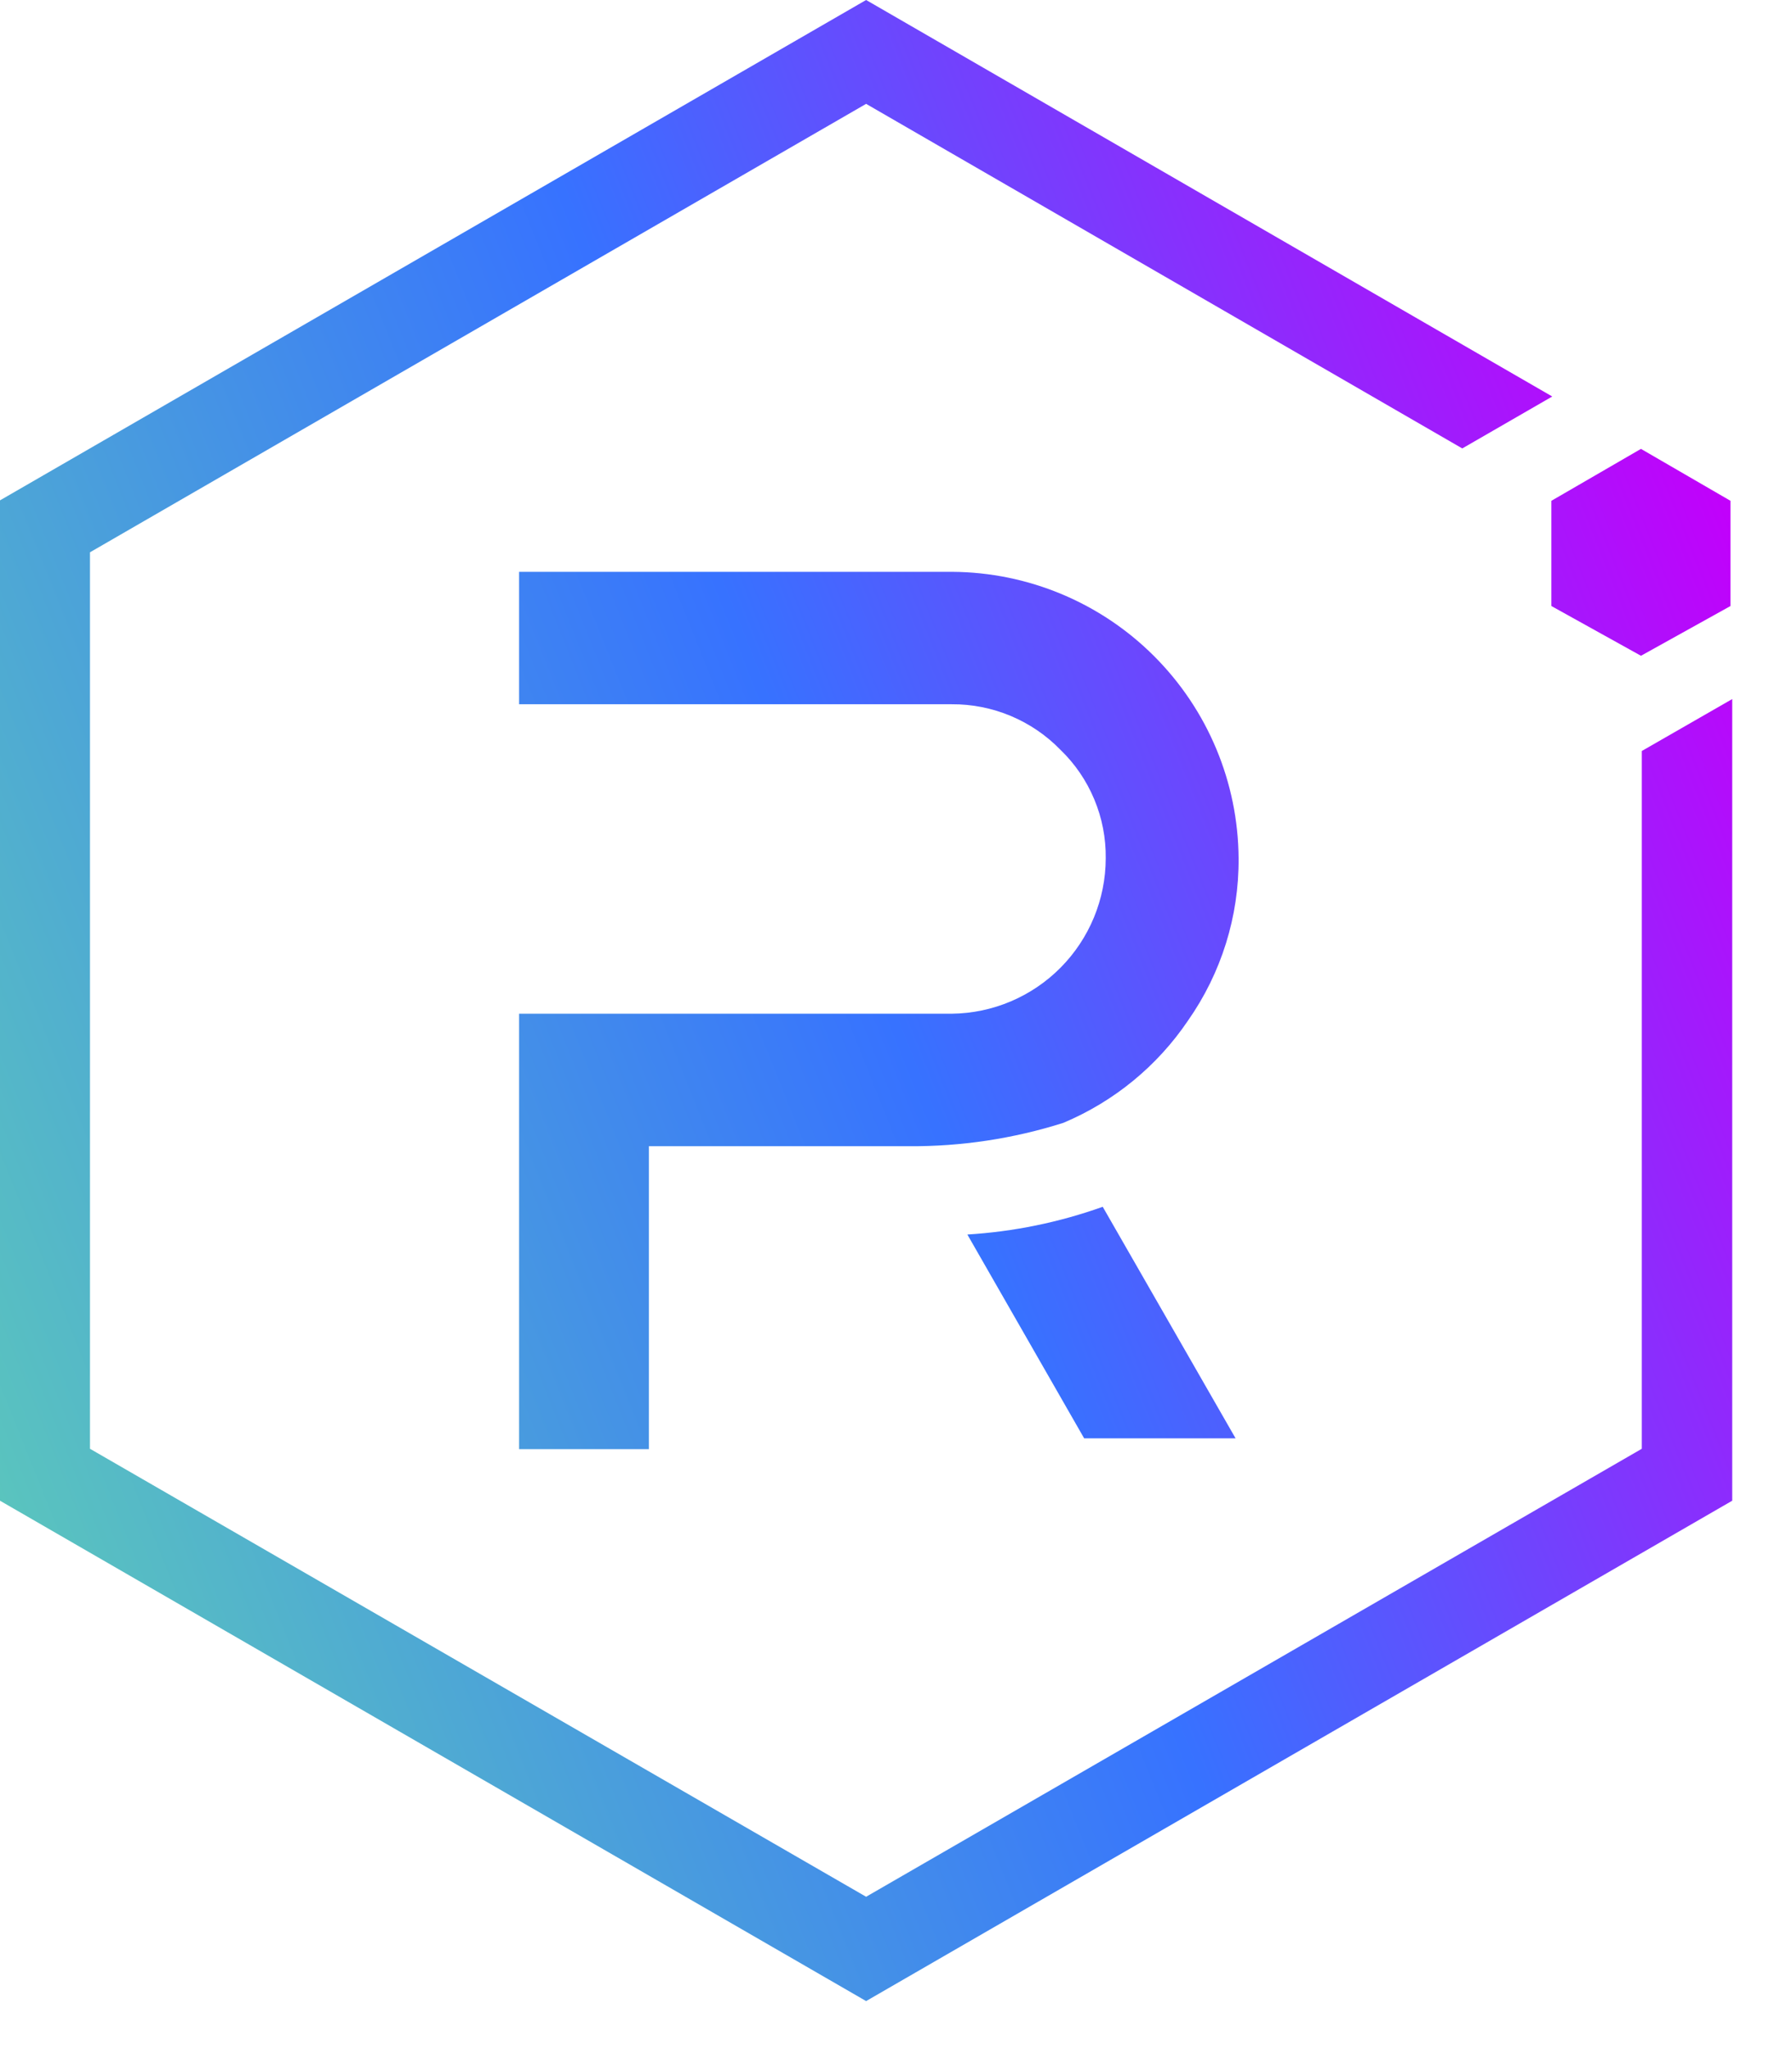
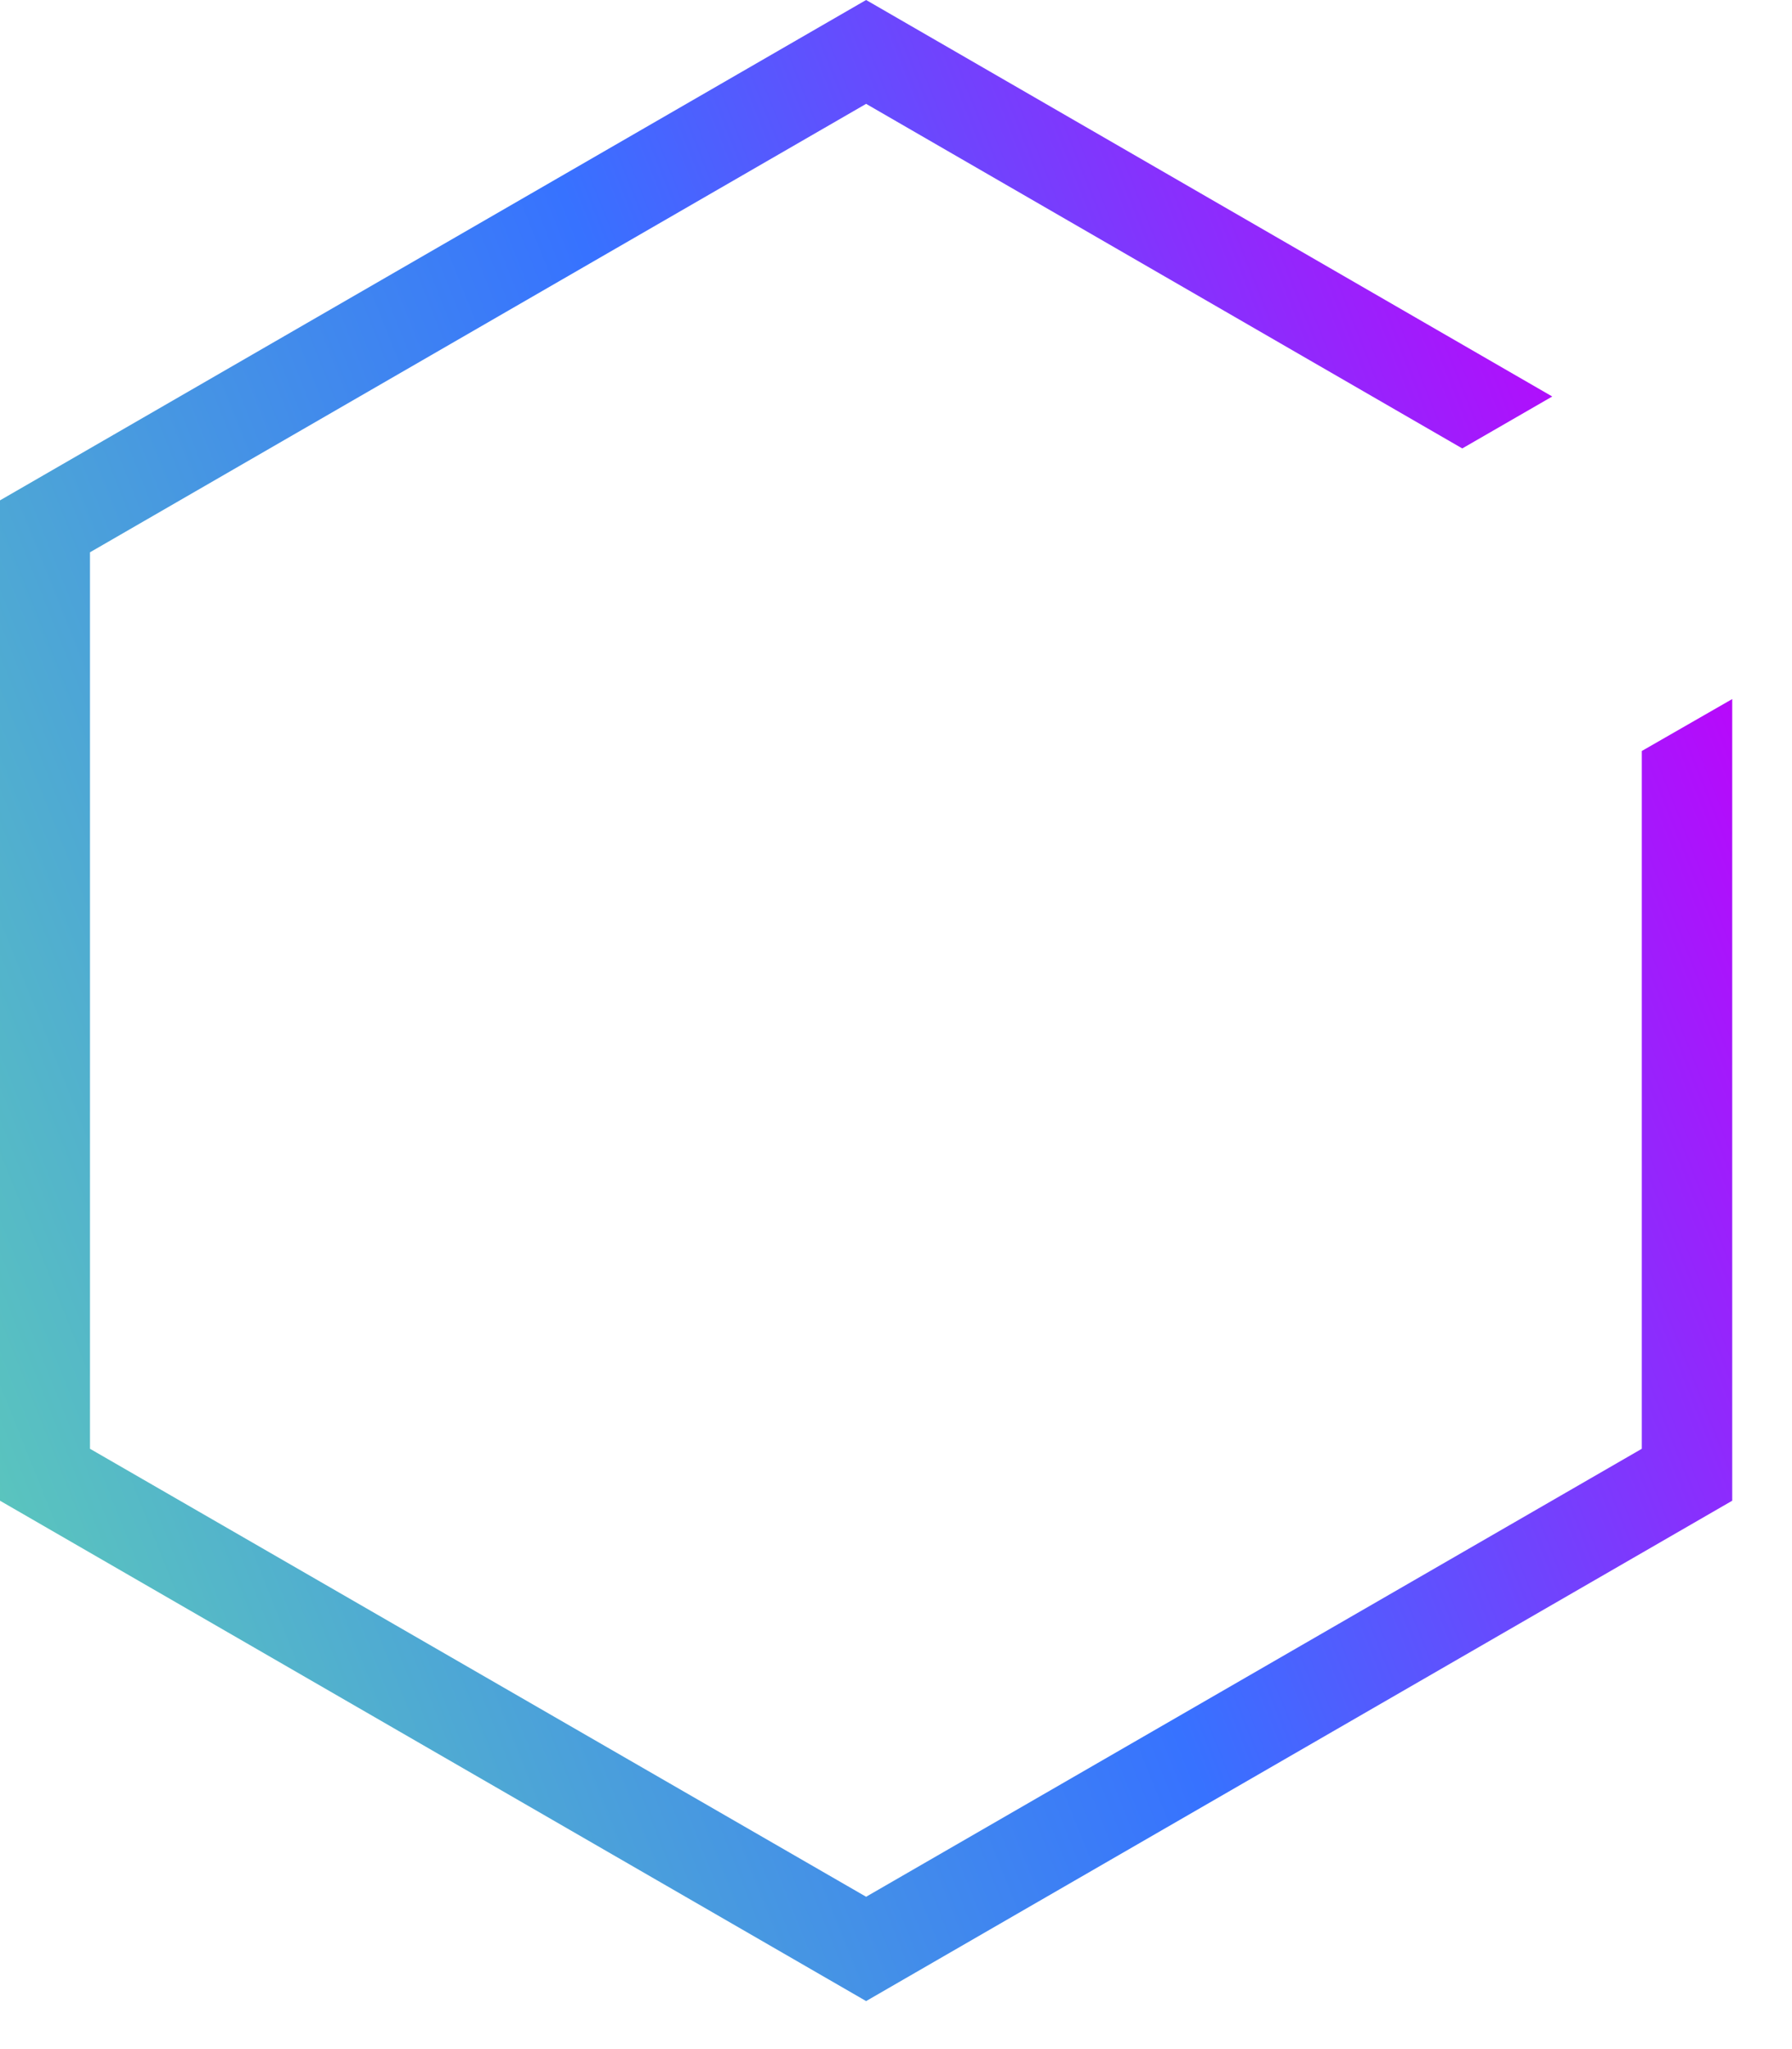
<svg xmlns="http://www.w3.org/2000/svg" width="28" height="32" viewBox="0 0 28 32" fill="none">
  <path d="M25.653 11.728V22.625L13.533 29.621L1.406 22.625V8.625L13.533 1.622L22.848 7.003L24.254 6.192L13.533 0L0 7.814V23.436L13.533 31.25L27.066 23.436V10.917L25.653 11.728Z" fill="url(#paint0_linear_158_1041)" />
-   <path d="M10.139 22.631H8.111V15.831H14.871C15.511 15.824 16.122 15.565 16.572 15.111C17.022 14.657 17.276 14.044 17.277 13.404C17.281 13.088 17.22 12.774 17.098 12.483C16.976 12.191 16.796 11.927 16.568 11.708C16.347 11.481 16.083 11.302 15.792 11.18C15.5 11.058 15.187 10.996 14.871 10.998H8.111V8.93H14.878C16.062 8.937 17.197 9.41 18.034 10.248C18.872 11.086 19.346 12.22 19.353 13.404C19.36 14.311 19.083 15.197 18.562 15.939C18.082 16.649 17.405 17.203 16.615 17.535C15.833 17.783 15.016 17.906 14.195 17.9H10.139V22.631Z" fill="url(#paint1_linear_158_1041)" />
-   <path d="M19.306 22.462H16.94L15.115 19.279C15.837 19.235 16.549 19.089 17.23 18.846L19.306 22.462Z" fill="url(#paint2_linear_158_1041)" />
-   <path d="M24.24 9.464L25.64 10.241L27.039 9.464V7.821L25.64 7.01L24.24 7.821V9.464Z" fill="url(#paint3_linear_158_1041)" />
  <defs>
    <linearGradient id="paint0_linear_158_1041" x1="27.042" y1="7.823" x2="-1.655" y2="19.299" gradientUnits="userSpaceOnUse">
      <stop stop-color="#C200FB" />
      <stop offset="0.49" stop-color="#3772FF" />
      <stop offset="1" stop-color="#5AC4BE" />
    </linearGradient>
    <linearGradient id="paint1_linear_158_1041" x1="27.042" y1="7.823" x2="-1.656" y2="19.299" gradientUnits="userSpaceOnUse">
      <stop stop-color="#C200FB" />
      <stop offset="0.49" stop-color="#3772FF" />
      <stop offset="1" stop-color="#5AC4BE" />
    </linearGradient>
    <linearGradient id="paint2_linear_158_1041" x1="27.042" y1="7.823" x2="-1.655" y2="19.299" gradientUnits="userSpaceOnUse">
      <stop stop-color="#C200FB" />
      <stop offset="0.49" stop-color="#3772FF" />
      <stop offset="1" stop-color="#5AC4BE" />
    </linearGradient>
    <linearGradient id="paint3_linear_158_1041" x1="27.042" y1="7.823" x2="-1.655" y2="19.299" gradientUnits="userSpaceOnUse">
      <stop stop-color="#C200FB" />
      <stop offset="0.49" stop-color="#3772FF" />
      <stop offset="1" stop-color="#5AC4BE" />
    </linearGradient>
  </defs>
</svg>